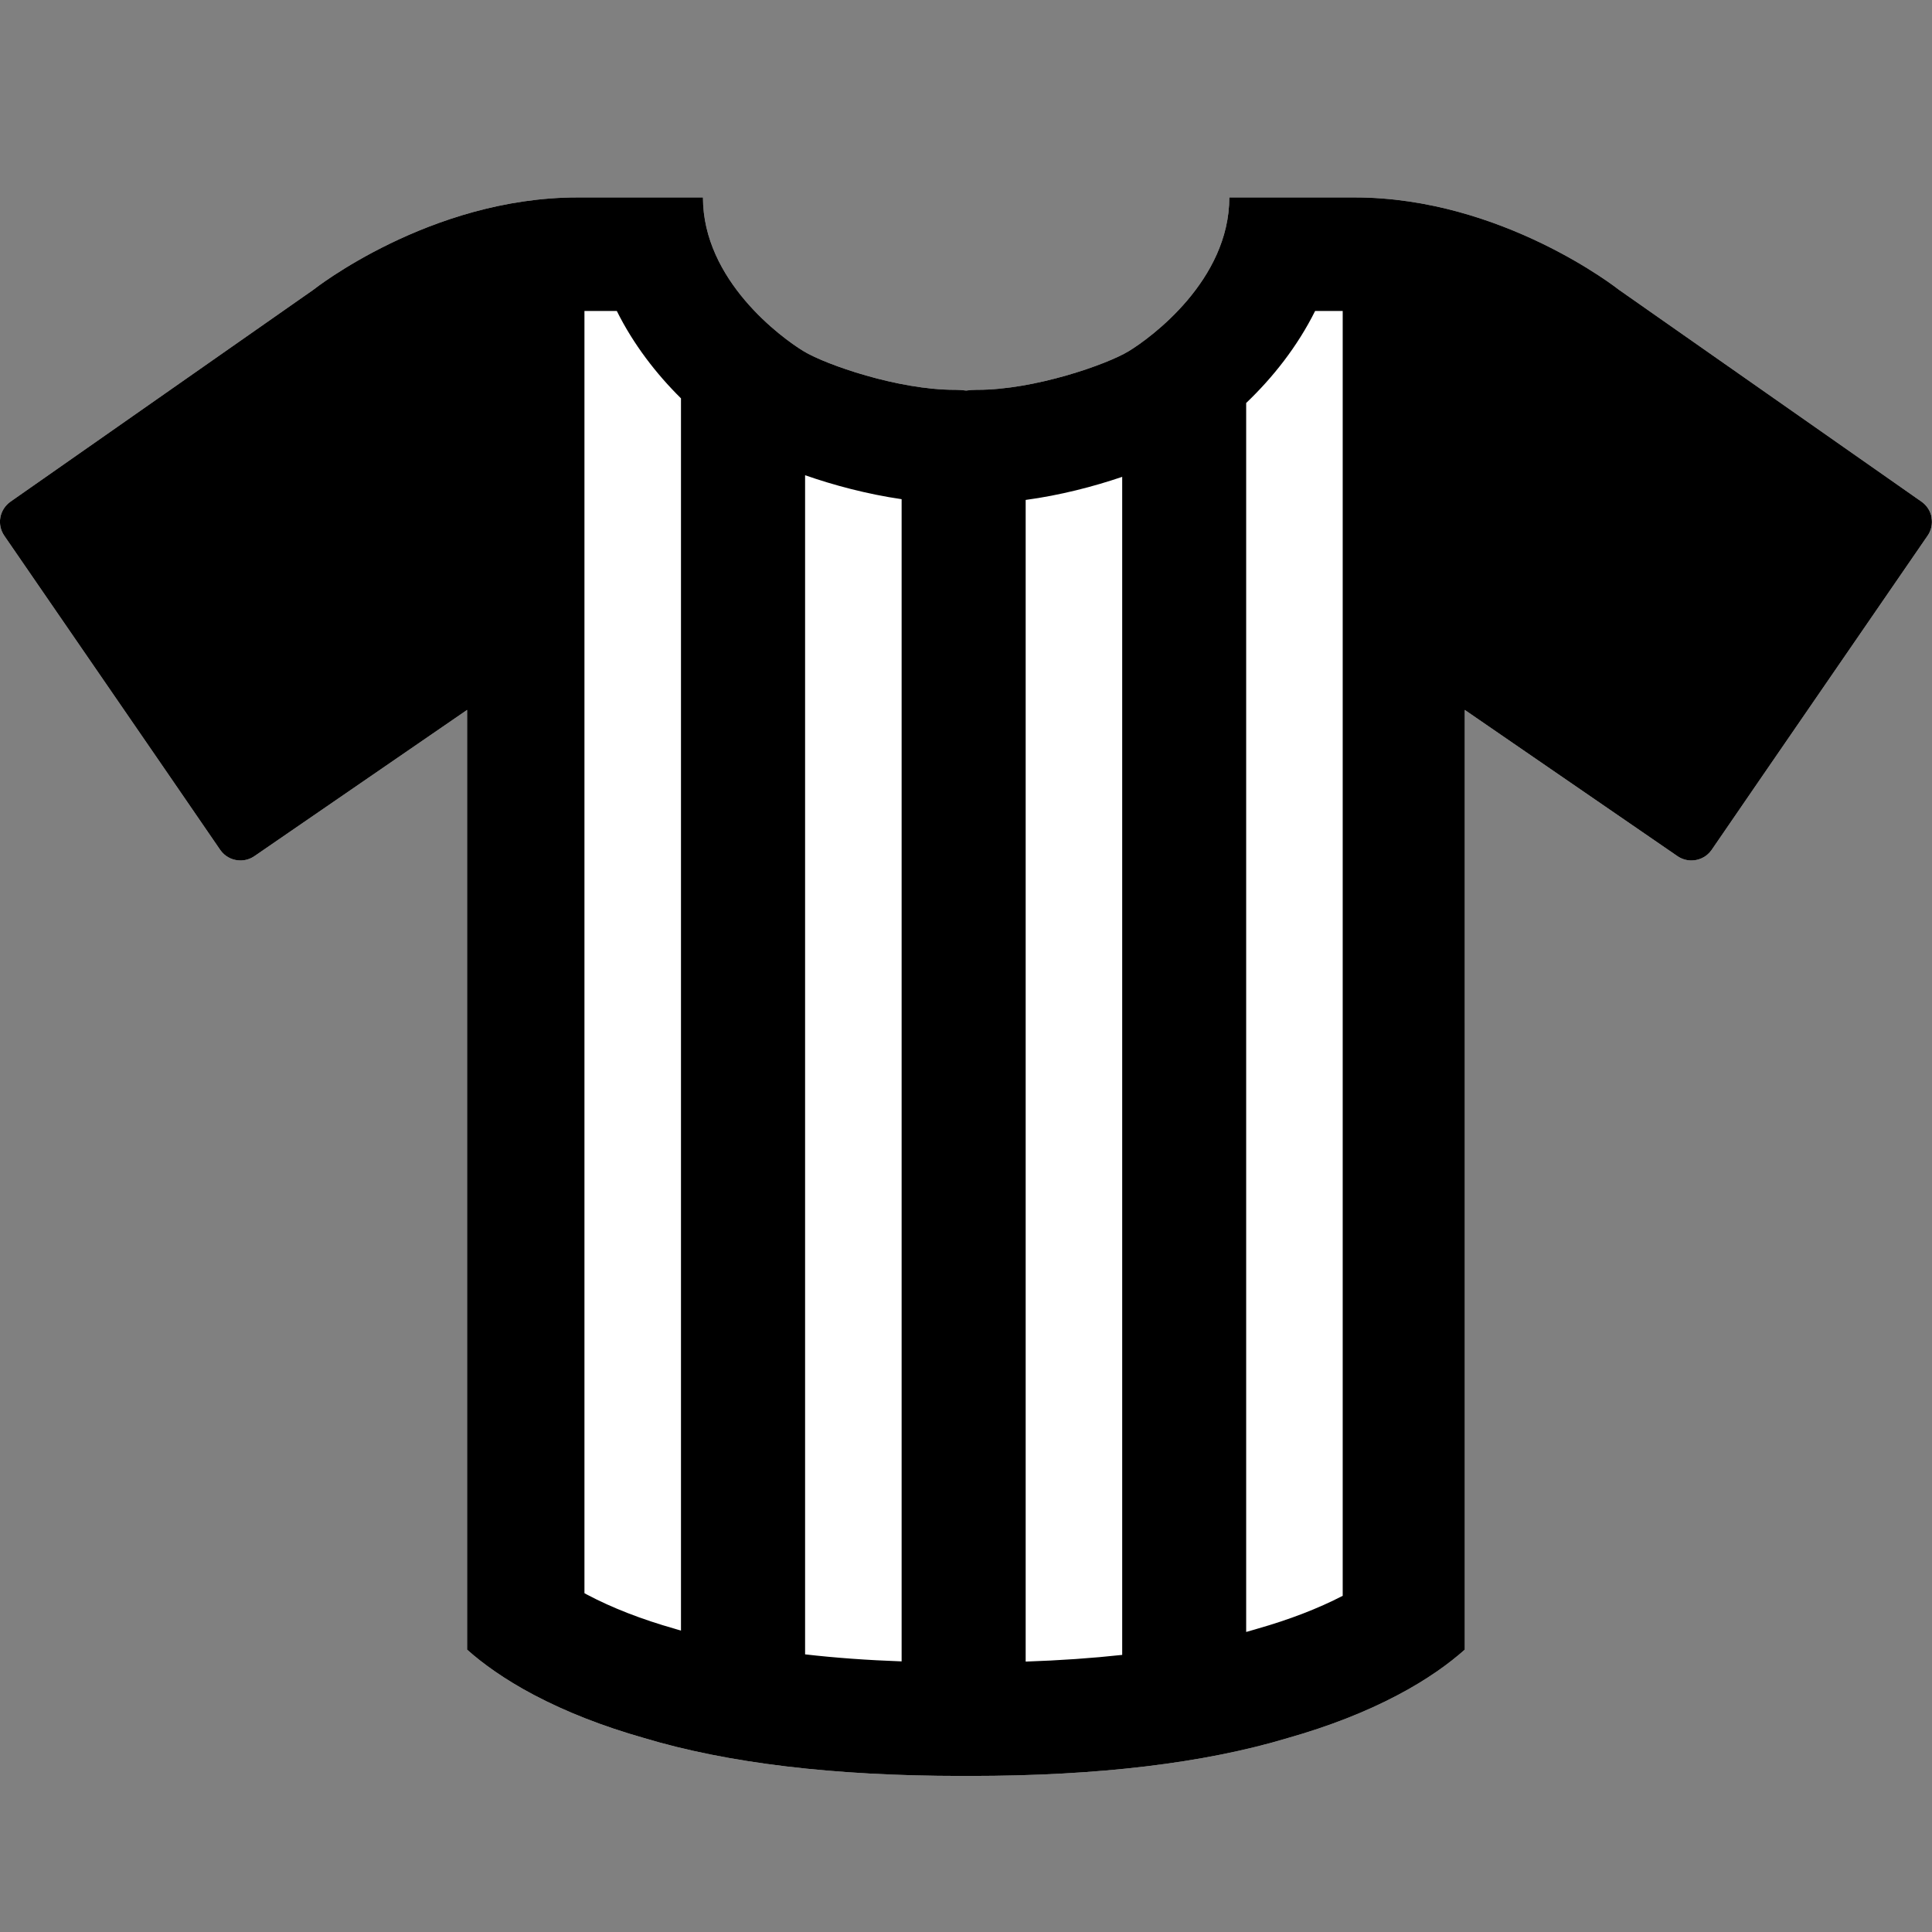
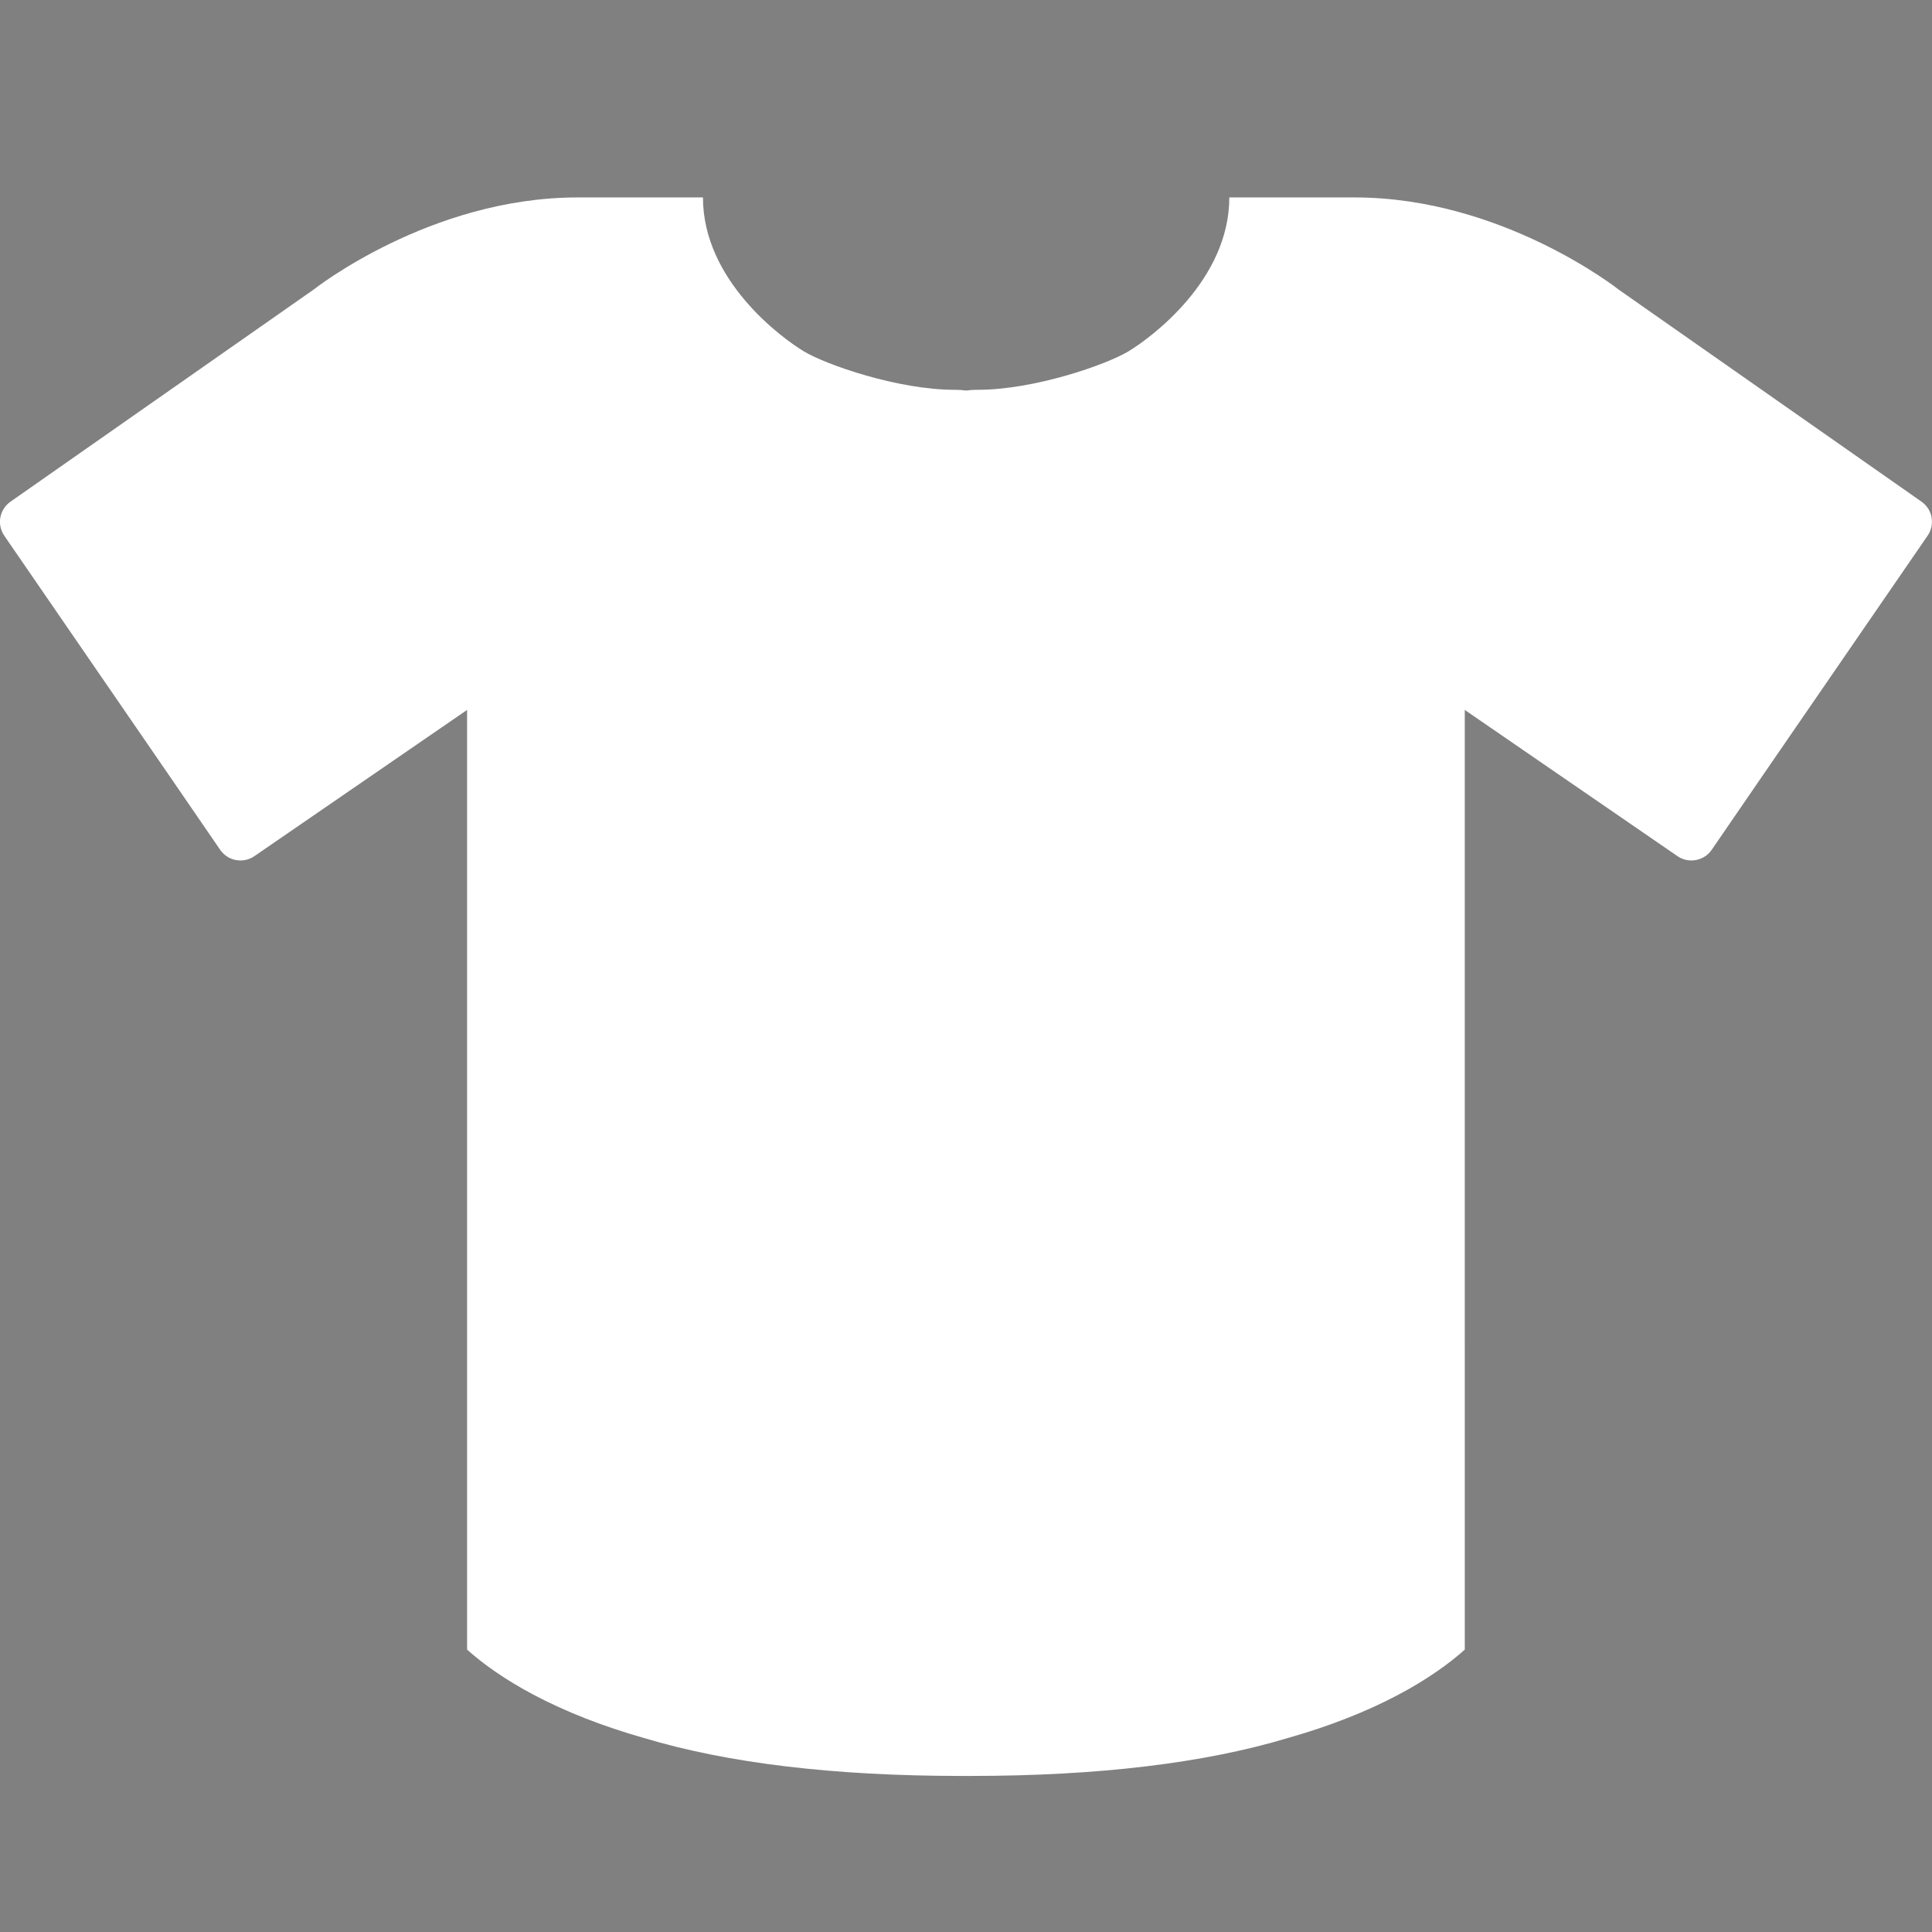
<svg xmlns="http://www.w3.org/2000/svg" id="Layer_1" viewBox="0 0 283 283">
  <rect x="0" y="0" width="283" height="283" fill="#808080" stroke="none" />
  <path d="M282.95,75.81c-.17-.94-.7-1.77-1.48-2.32l-44.34-31.05s-17.05-13.52-38.7-13.52h-18.36c0,12.14-11.5,20.56-14.75,22.53-3.25,1.97-13.81,5.65-22.11,5.65h0s-.06,0-.09,0c-.02,0-.04,0-.06,0h-.01c-.53,0-1.03.04-1.53.11-.5-.07-1-.11-1.53-.11h-.01s-.04,0-.06,0c-.03,0-.06,0-.09,0h0c-8.3,0-18.86-3.68-22.11-5.65-3.25-1.97-14.75-10.39-14.75-22.53h-18.36c-21.66,0-38.7,13.52-38.7,13.52L1.53,73.49c-.78.55-1.31,1.38-1.48,2.32-.17.94.05,1.9.59,2.68l24.35,35.41,7.28,10.61c.09.13.18.24.28.35.7.77,1.67,1.18,2.67,1.18h.01c.71,0,1.43-.21,2.06-.65l31.13-21.4v137.65c2.28,2.03,5.45,4.34,9.78,6.63,4.72,2.49,10.1,4.6,16.12,6.31,12.25,3.69,27.81,5.56,46.52,5.56h.01s.04,0,.06,0c.03,0,.06,0,.09,0h.01c.16,0,.32,0,.48,0,.16,0,.32,0,.48,0h.01s.06,0,.09,0c.02,0,.04,0,.06,0h.01c18.71,0,34.27-1.87,46.52-5.56,6.02-1.71,11.4-3.81,16.12-6.31,4.33-2.29,7.5-4.6,9.78-6.63V103.99l31.13,21.4c.63.44,1.35.65,2.06.65h.01c.99,0,1.97-.41,2.67-1.18.1-.11.19-.23.28-.35l7.28-10.61,24.35-35.41c.55-.78.76-1.75.59-2.68Z" style="fill:#fff; stroke-width:0px;" />
-   <path id="REFEREE_S_JERSEY" d="M282.95,75.81c-.17-.94-.7-1.77-1.48-2.32l-44.34-31.05s-17.05-13.52-38.7-13.52h-18.36c0,12.14-11.5,20.56-14.75,22.53-3.25,1.97-13.81,5.65-22.11,5.65h0s-.06,0-.09,0c-.02,0-.04,0-.06,0h-.01c-.53,0-1.03.04-1.53.11-.5-.07-1-.11-1.53-.11h-.01s-.04,0-.06,0c-.03,0-.06,0-.09,0h0c-8.3,0-18.86-3.68-22.11-5.65-3.25-1.97-14.75-10.39-14.75-22.53h-18.36c-21.66,0-38.7,13.52-38.7,13.52L1.53,73.49c-.78.55-1.31,1.38-1.48,2.32-.17.94.05,1.9.59,2.68l24.35,35.41,7.28,10.61c.09.13.18.24.28.35.7.77,1.67,1.18,2.67,1.18h.01c.71,0,1.43-.21,2.06-.65l31.13-21.4v137.65c2.28,2.03,5.45,4.34,9.78,6.63,4.72,2.49,10.1,4.6,16.12,6.31,12.25,3.69,27.81,5.56,46.52,5.56h.01s.04,0,.06,0c.03,0,.06,0,.09,0h.01c.16,0,.32,0,.48,0,.16,0,.32,0,.48,0h.01s.06,0,.09,0c.02,0,.04,0,.06,0h.01c18.71,0,34.27-1.87,46.52-5.56,6.02-1.71,11.4-3.81,16.12-6.31,4.33-2.29,7.5-4.6,9.78-6.63V103.99l31.13,21.4c.63.44,1.35.65,2.06.65h.01c.99,0,1.97-.41,2.67-1.18.1-.11.19-.23.28-.35l7.28-10.61,24.35-35.41c.55-.78.76-1.75.59-2.68ZM99.76,238.85c-.21-.06-.42-.12-.63-.18l-.13-.04-.13-.04c-4.9-1.39-9.24-3.08-12.9-5.02-.13-.07-.24-.13-.36-.2V45.55h4.74c2.44,4.91,5.78,9.22,9.4,12.8v180.5ZM132.07,243.36c-5.02-.18-9.74-.52-14.14-1.03V69.61c4.17,1.46,9.11,2.78,14.14,3.51v170.24ZM164.38,242.41c-4.41.48-9.13.81-14.14.98V73.23c4.99-.67,9.93-1.95,14.14-3.38v172.56ZM196.69,233.75c-3.59,1.86-7.81,3.49-12.56,4.84l-.13.04-.13.04c-.43.13-.88.26-1.33.38V59.03c3.89-3.71,7.5-8.26,10.1-13.48h4.04v188.2Z" style="stroke-width:0px;" />
</svg>